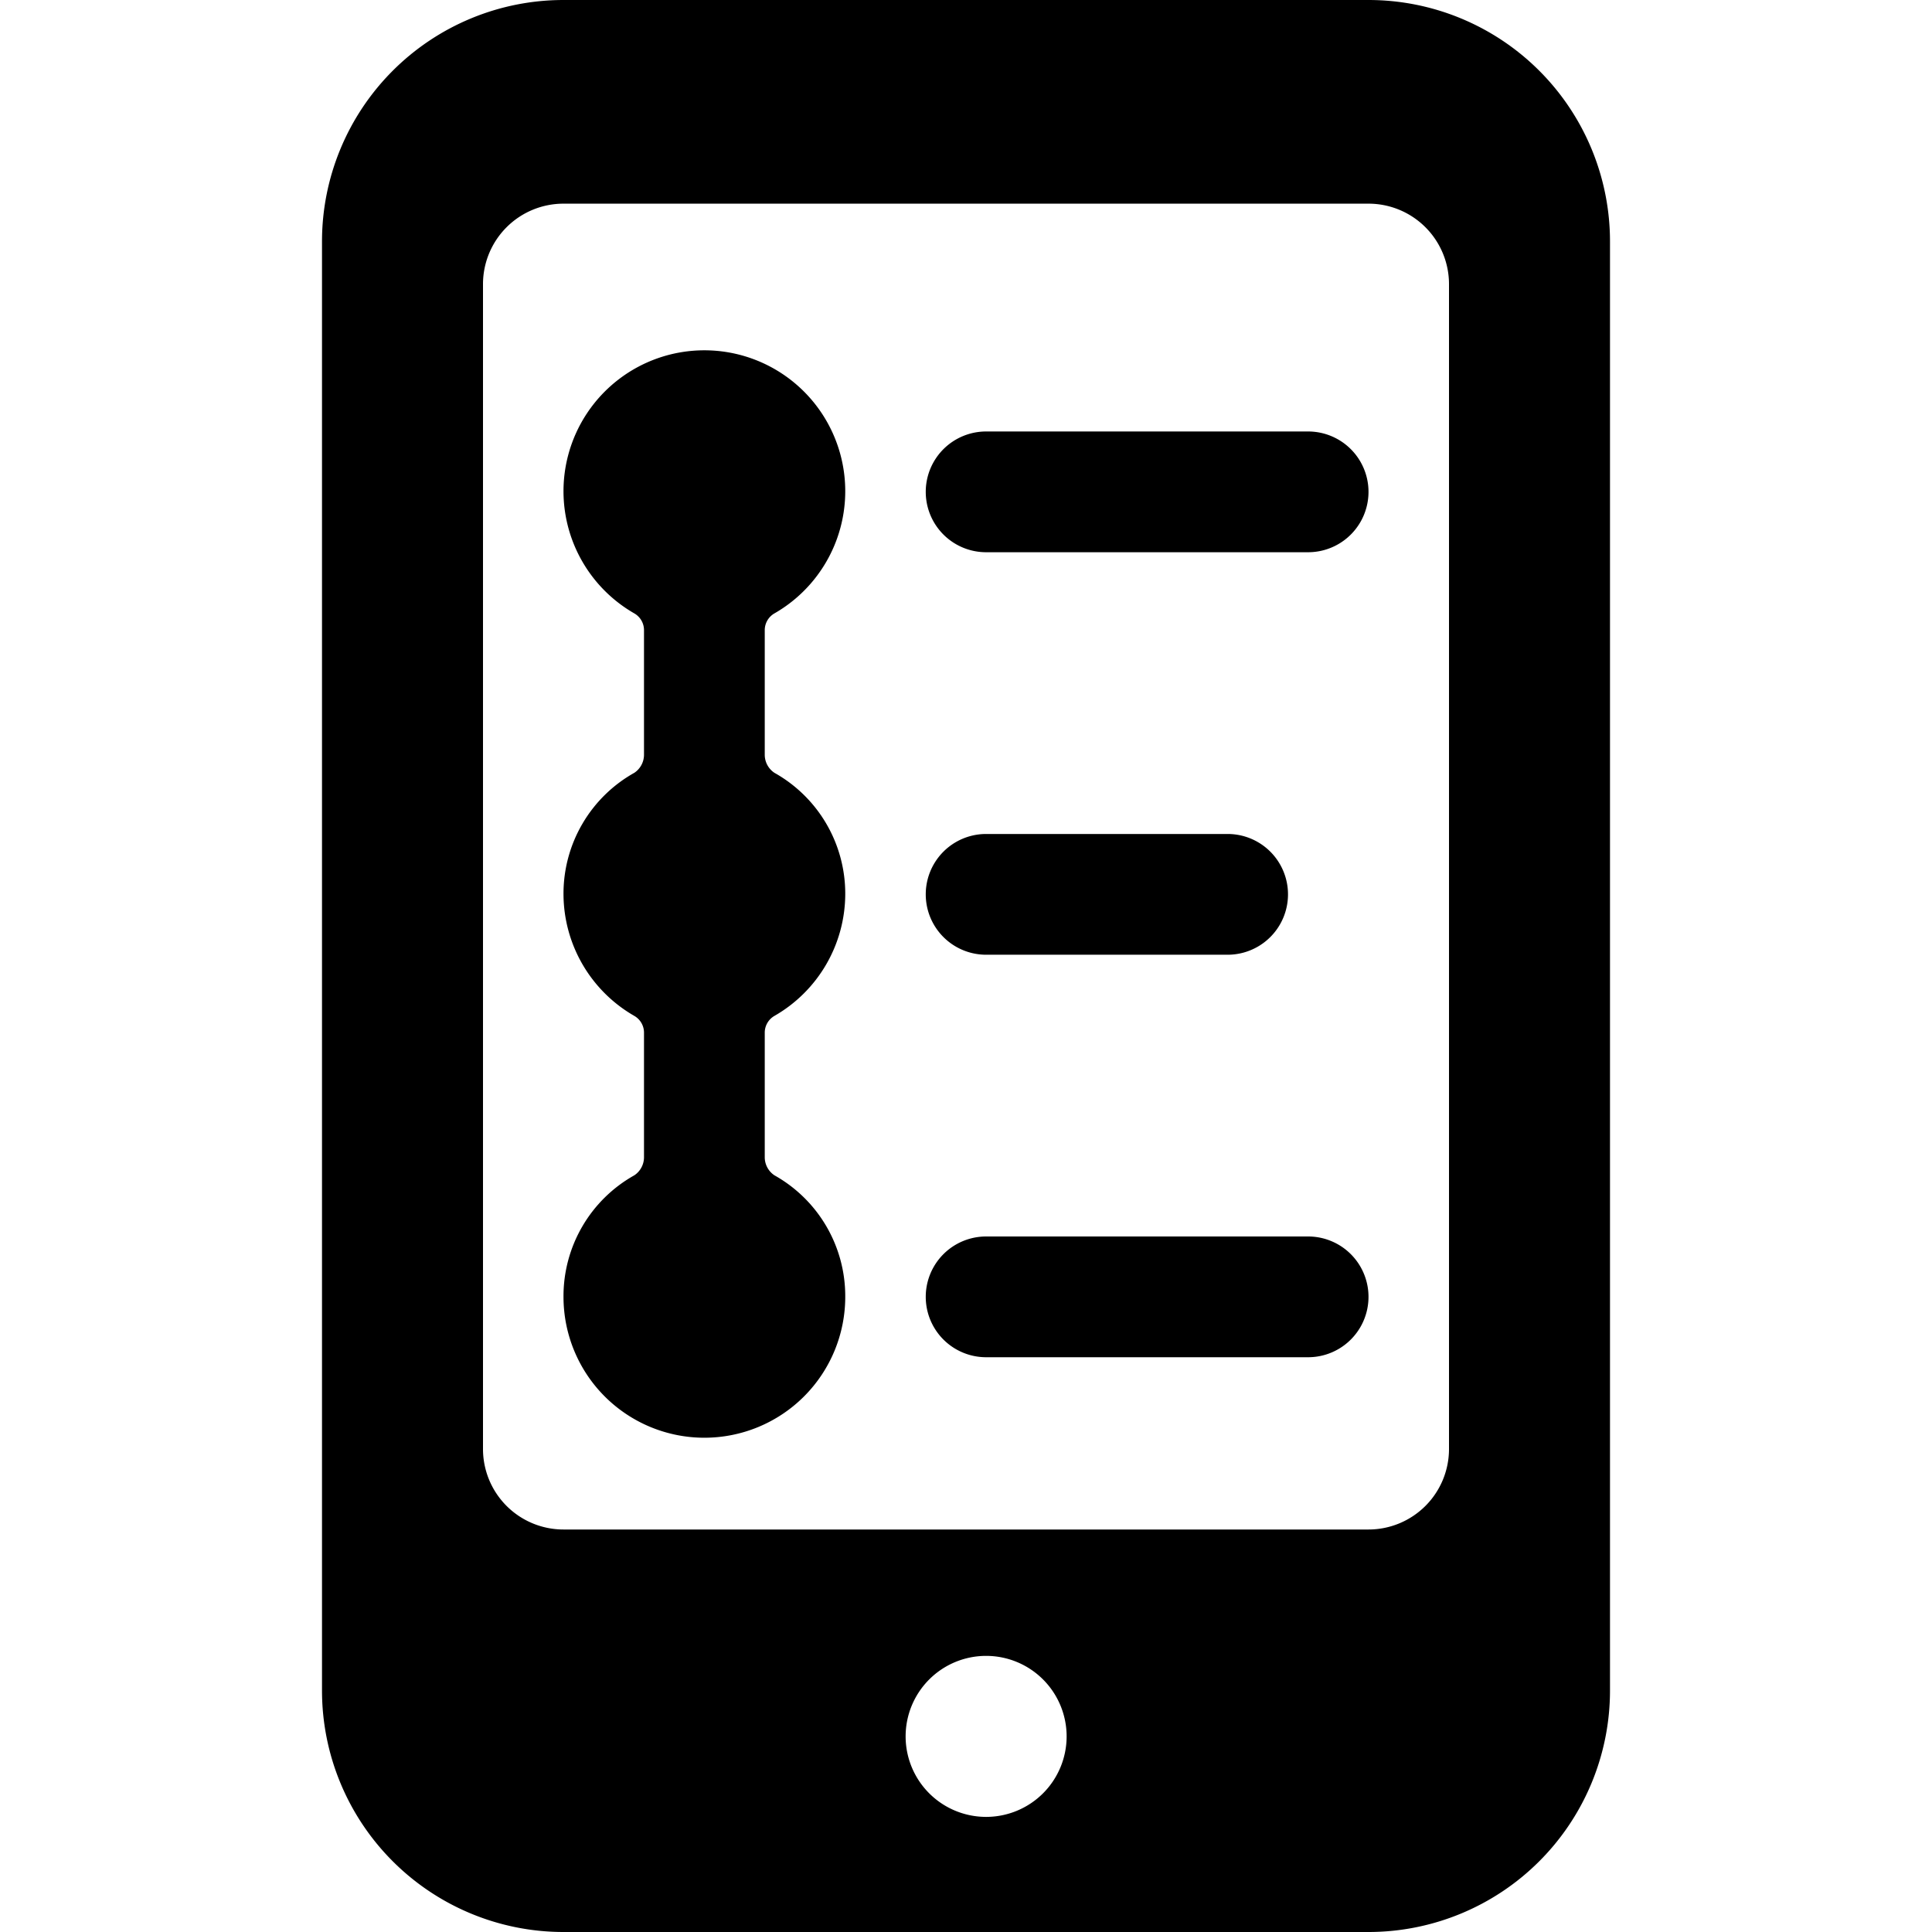
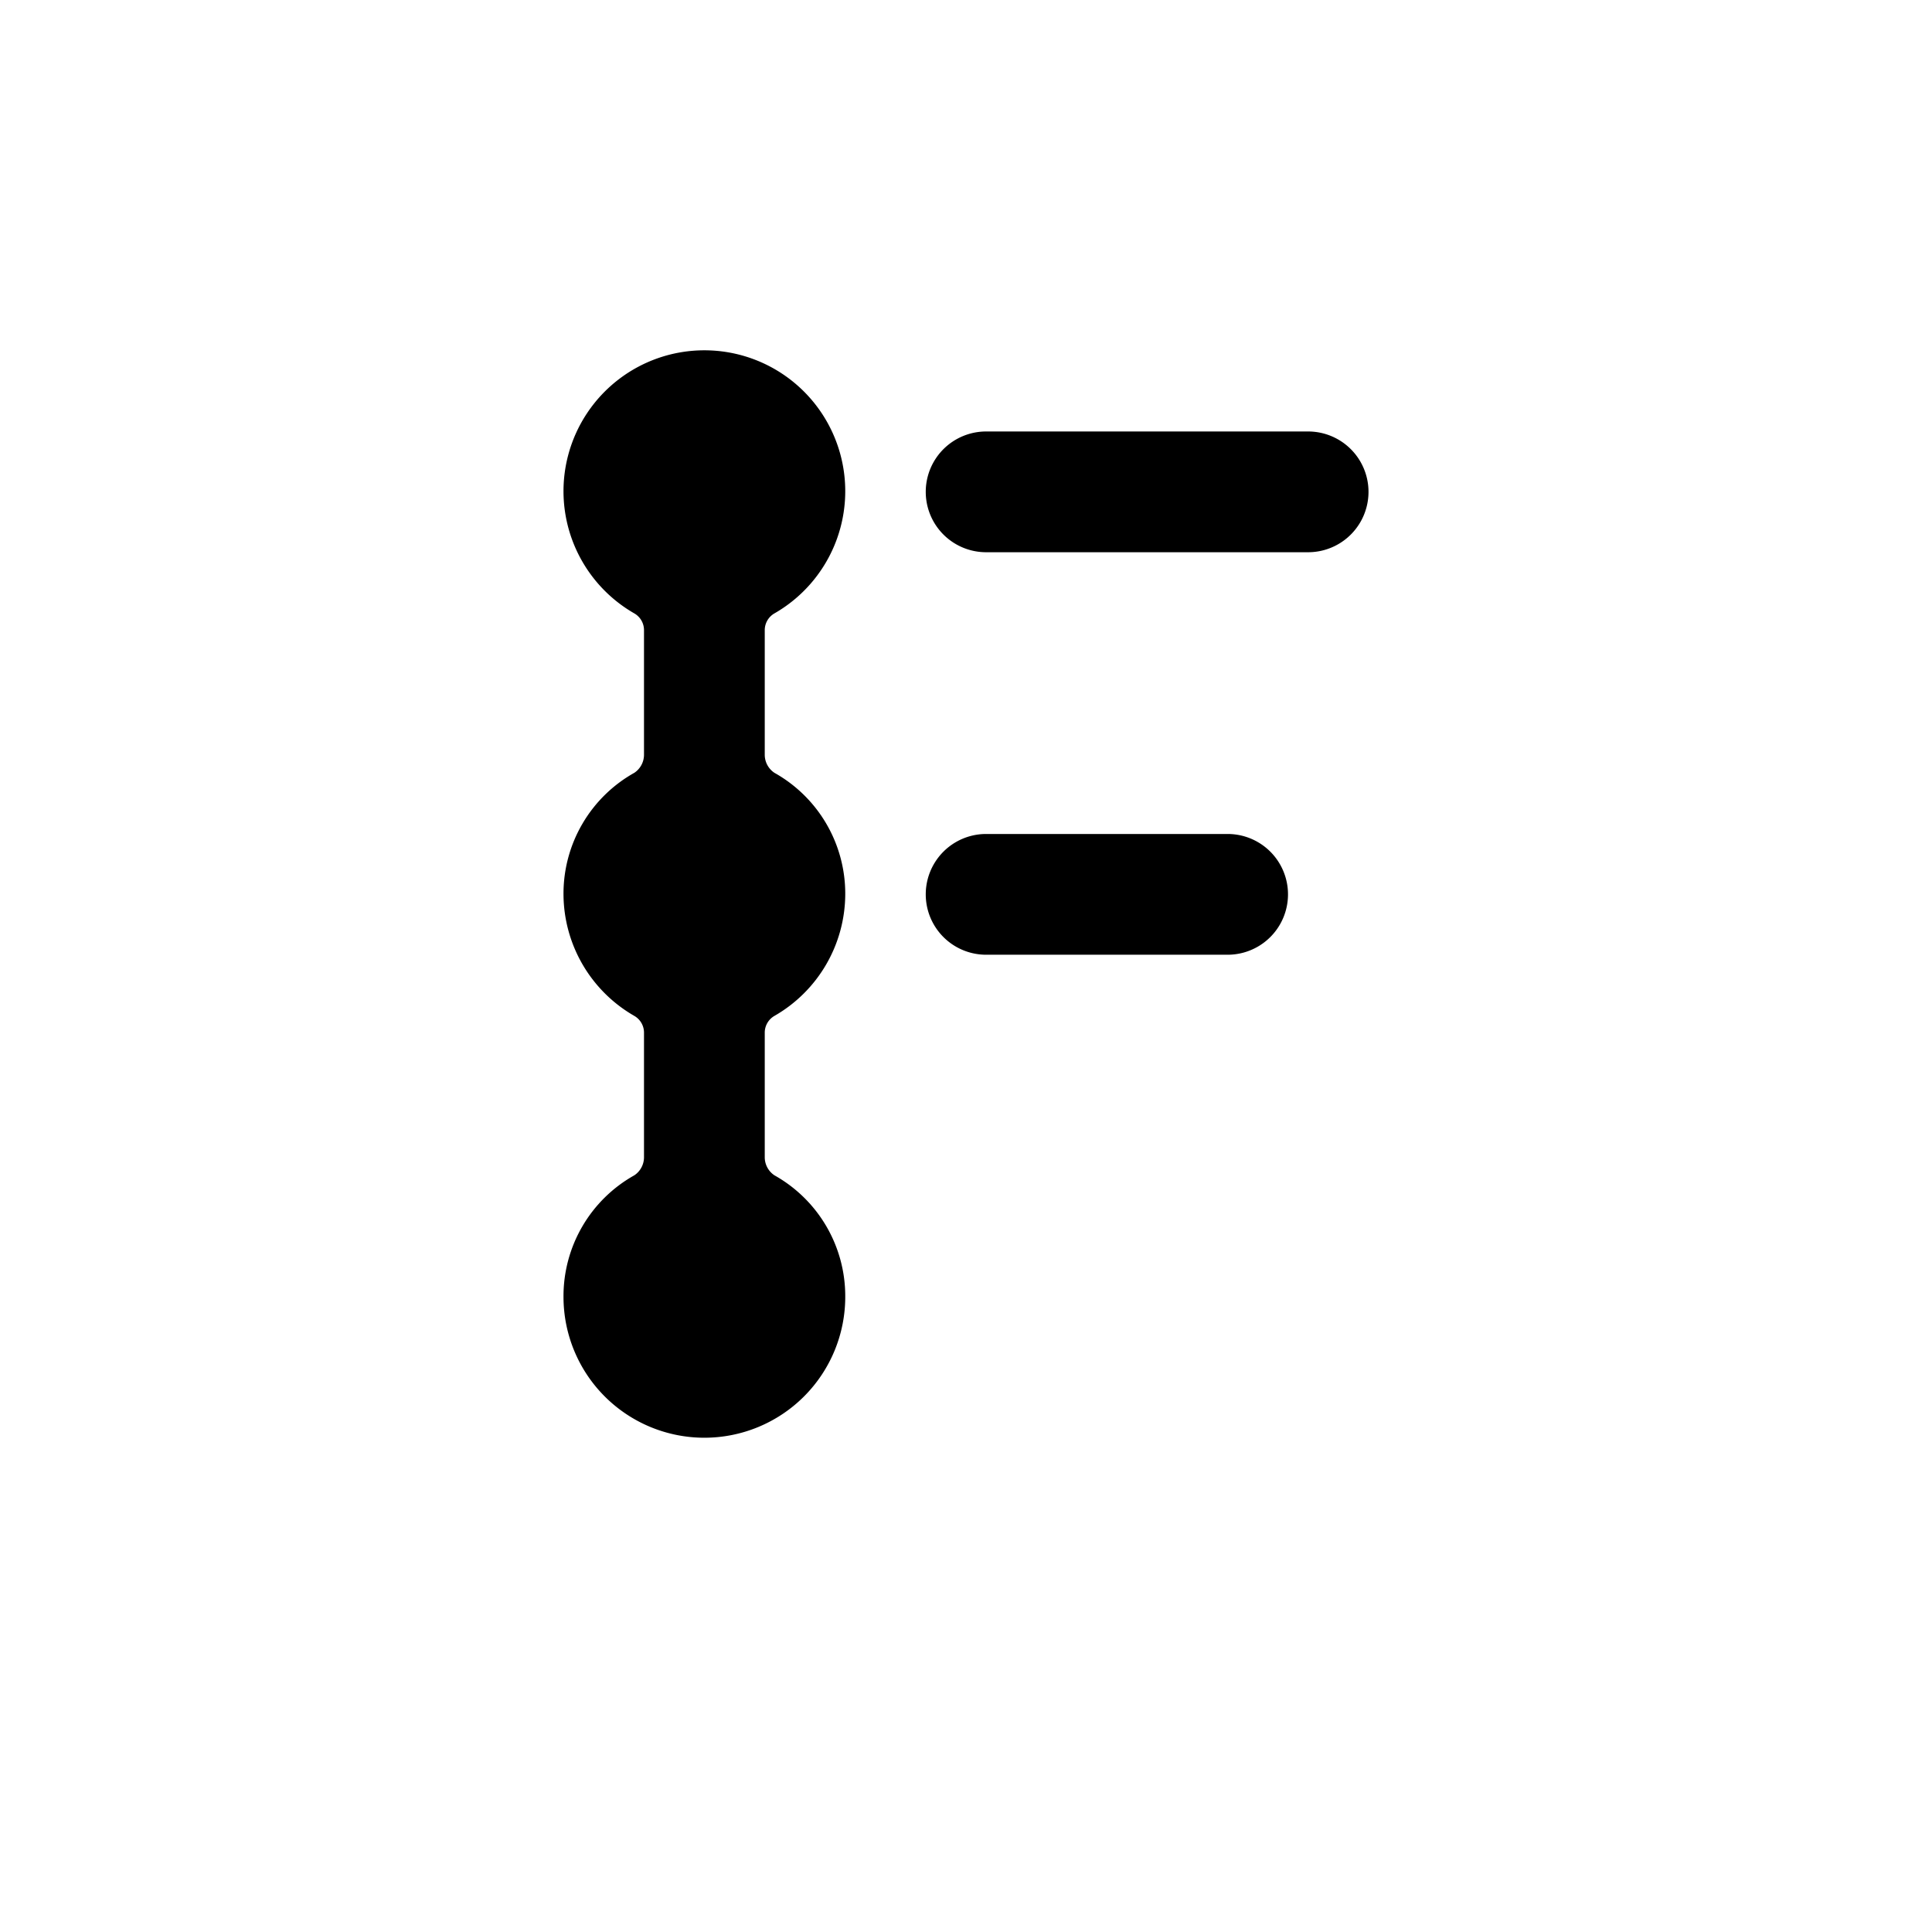
<svg xmlns="http://www.w3.org/2000/svg" viewBox="0 0 24 24">
  <g>
-     <path d="M17 0H7a3 3 0 0 0 -3 3v18a3 3 0 0 0 3 3h10a3 3 0 0 0 3 -3V3a3 3 0 0 0 -3 -3Zm-4.75 22.57a1 1 0 1 1 1 -1 1 1 0 0 1 -1 1ZM18 18a1 1 0 0 1 -1 1H7a1 1 0 0 1 -1 -1V3.53a1 1 0 0 1 1 -1h10a1 1 0 0 1 1 1Z" fill="#000000" stroke-width="1" />
    <path d="M9.62 7.62a1.75 1.75 0 1 0 -1.74 0 0.24 0.24 0 0 1 0.12 0.21v1.55a0.27 0.27 0 0 1 -0.12 0.22A1.72 1.72 0 0 0 7 11.11a1.75 1.75 0 0 0 0.88 1.51 0.24 0.24 0 0 1 0.12 0.21v1.55a0.27 0.27 0 0 1 -0.12 0.22A1.72 1.72 0 0 0 7 16.11a1.75 1.75 0 0 0 3.5 0 1.72 1.72 0 0 0 -0.88 -1.51 0.27 0.27 0 0 1 -0.12 -0.22v-1.55a0.24 0.24 0 0 1 0.12 -0.21 1.75 1.75 0 0 0 0.88 -1.51 1.72 1.72 0 0 0 -0.88 -1.51 0.27 0.27 0 0 1 -0.12 -0.22V7.83a0.24 0.24 0 0 1 0.12 -0.21Z" fill="#000000" stroke-width="1" />
    <path d="M16.25 5.36h-4a0.75 0.75 0 0 0 0 1.5h4a0.75 0.75 0 0 0 0 -1.5Z" fill="#000000" stroke-width="1" />
    <path d="M12.25 11.86h3a0.75 0.75 0 0 0 0 -1.5h-3a0.75 0.75 0 0 0 0 1.5Z" fill="#000000" stroke-width="1" />
-     <path d="M16.25 15.36h-4a0.75 0.75 0 0 0 0 1.5h4a0.75 0.75 0 0 0 0 -1.5Z" fill="#000000" stroke-width="1" />
  </g>
</svg>